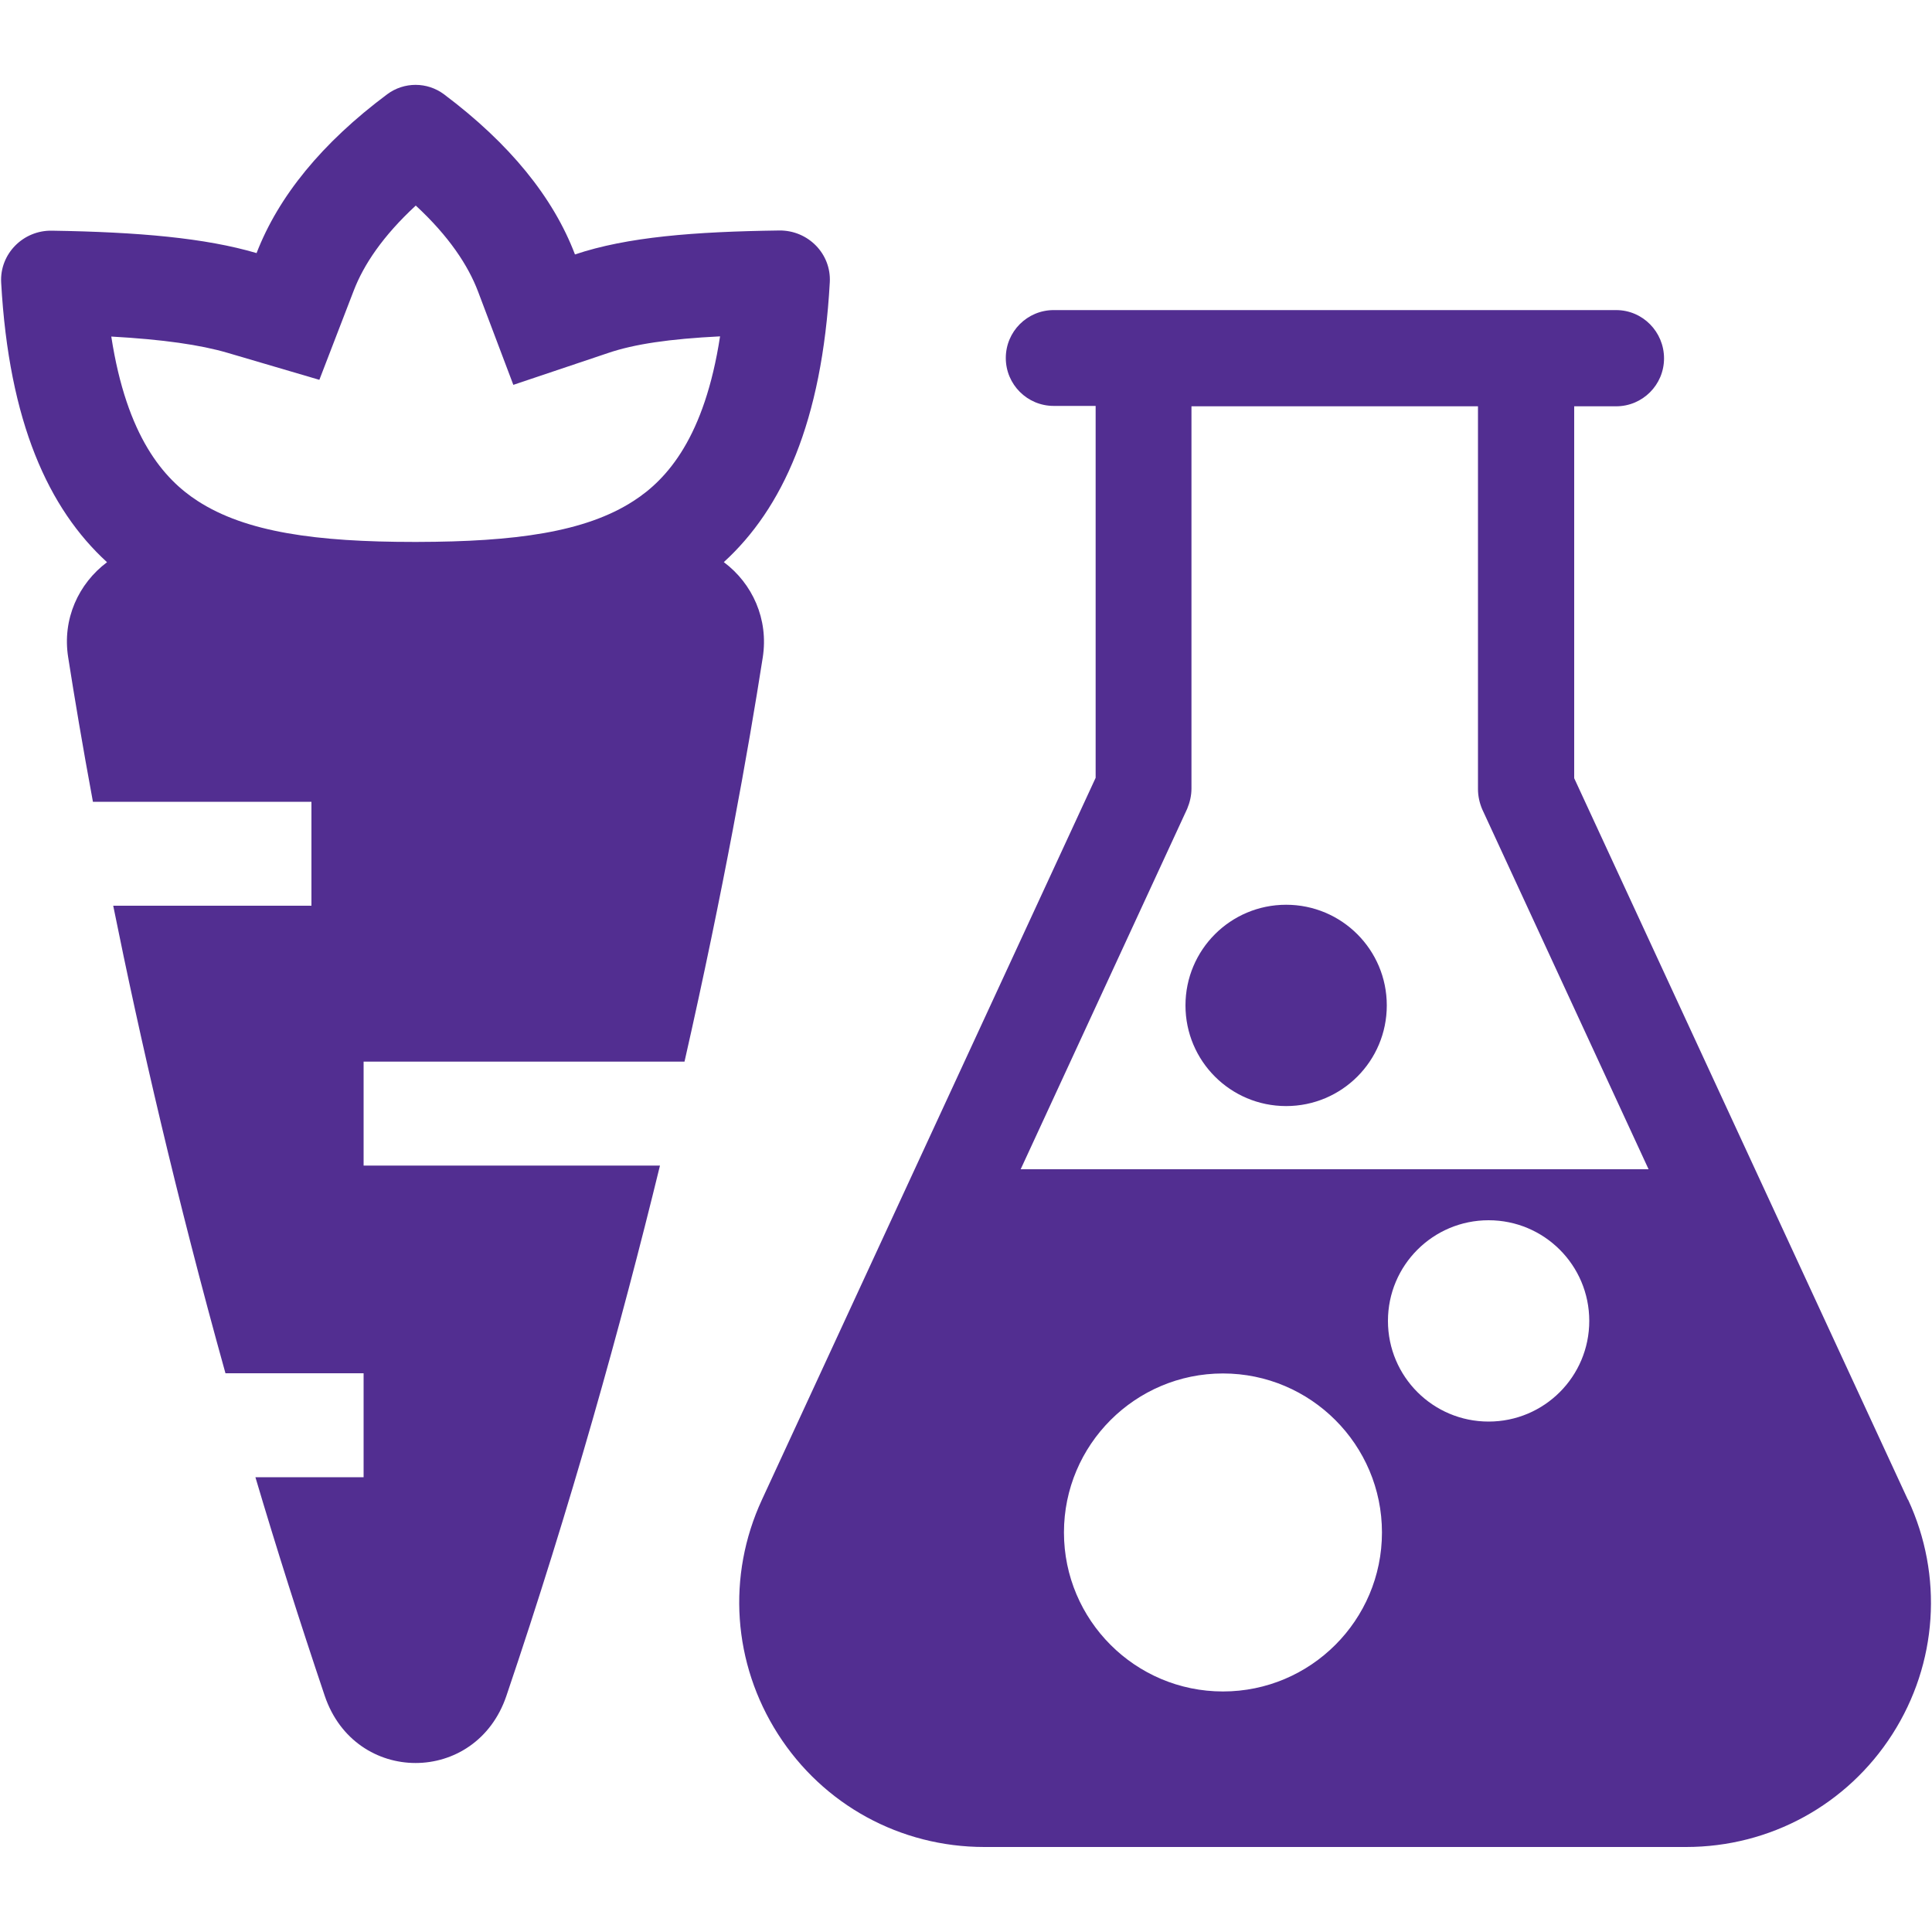
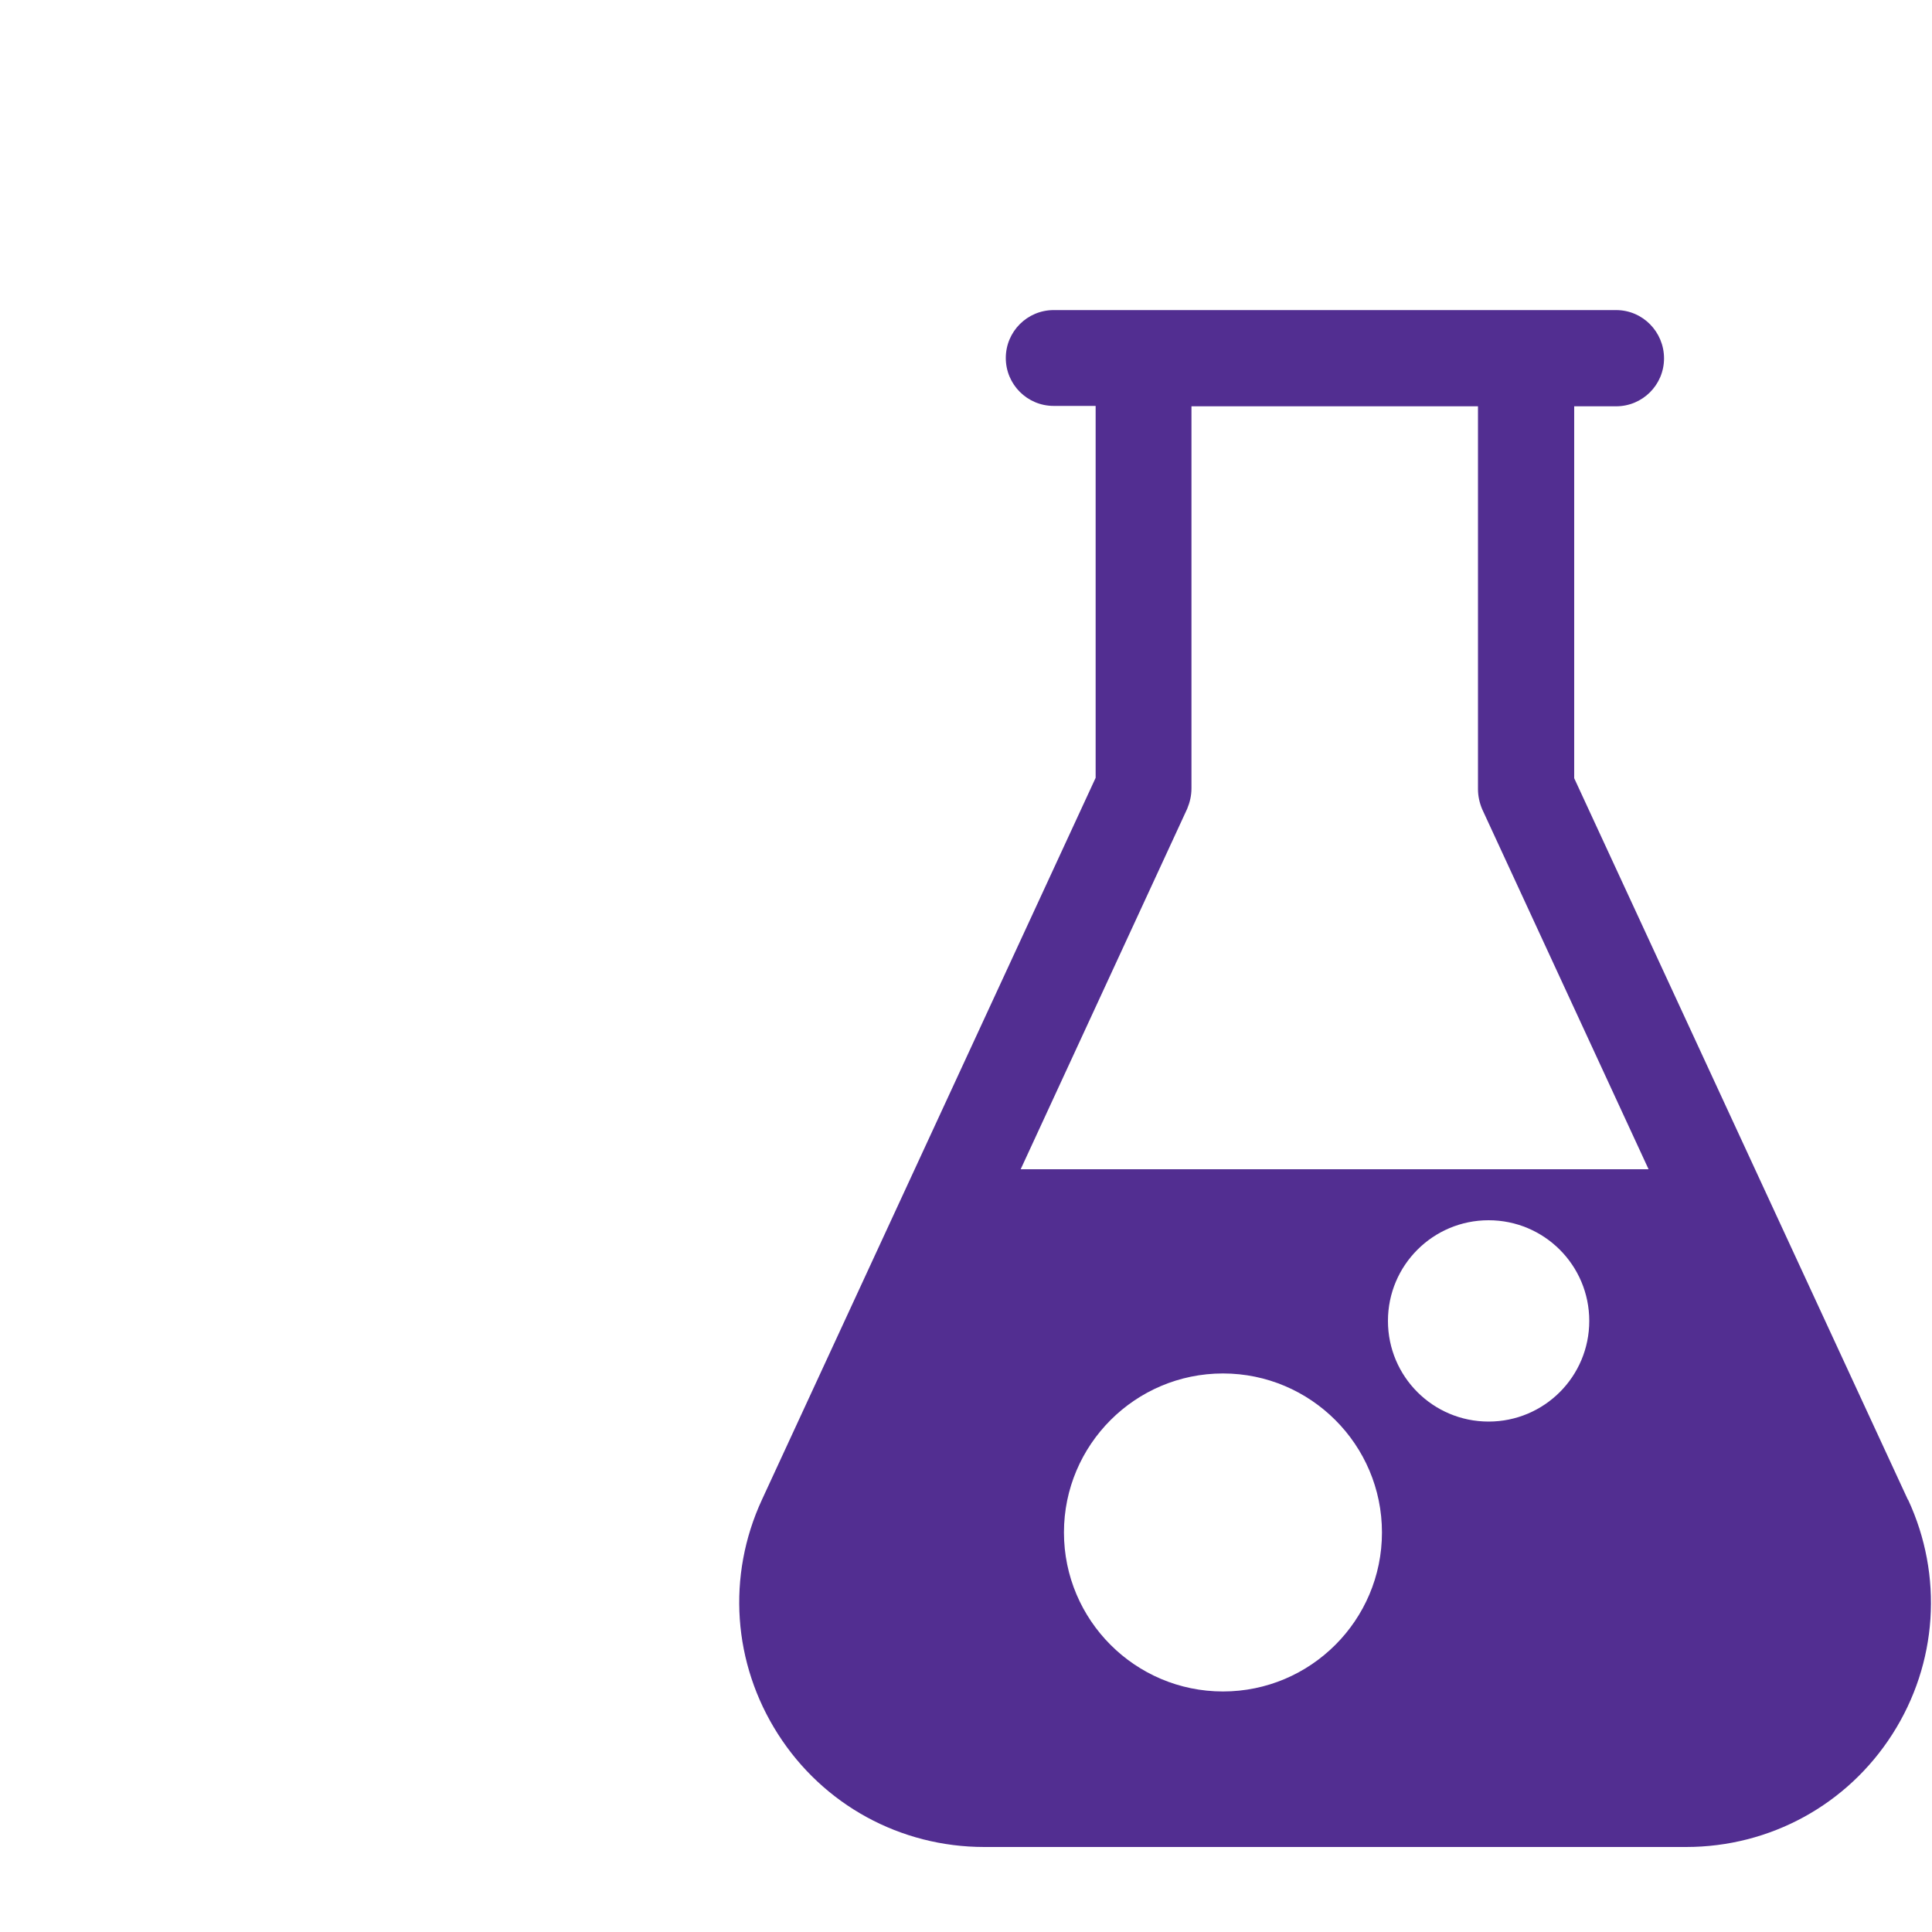
<svg xmlns="http://www.w3.org/2000/svg" id="Layer_1" data-name="Layer 1" viewBox="0 0 100 100">
  <defs>
    <style>
      .cls-1 {
        fill: #522e91;
        stroke-width: 0px;
      }
    </style>
  </defs>
  <g>
-     <path class="cls-1" d="m37.47,29.09c3.02-2.76,5.08-7.24,5.48-14.48.08-1.48-1.13-2.7-2.62-2.68-4.38.06-7.86.33-10.57,1.24-1.12-2.95-3.38-5.74-6.78-8.29-.87-.65-2.07-.65-2.94,0-3.38,2.52-5.63,5.29-6.76,8.22-2.64-.78-6.09-1.09-10.59-1.16-1.49-.03-2.71,1.2-2.63,2.68.4,7.24,2.46,11.72,5.48,14.48-1.47,1.1-2.33,2.94-2.01,4.93.32,2.04.74,4.56,1.28,7.47h11.31v5.38H5.86c1.37,6.8,3.27,15.08,5.81,24.2h7.15v5.38h-5.6c1.09,3.68,2.29,7.46,3.59,11.32,1.57,4.63,7.83,4.63,9.4,0,3.33-9.83,5.93-19.18,7.95-27.45h-15.34v-5.38h16.61c2.02-8.9,3.31-16.19,4.05-20.92.31-1.99-.54-3.83-2.01-4.93Zm-4.68-3.16c-2.5,1.62-6.15,2.11-11.2,2.12h-.16c-5.05,0-8.7-.5-11.2-2.12-1.75-1.13-3.67-3.32-4.47-8.51,2.69.15,4.61.43,6.01.84l4.76,1.4,1.78-4.62c.51-1.33,1.5-2.82,3.21-4.4,1.72,1.59,2.71,3.1,3.22,4.44l1.83,4.84,4.91-1.65c1.35-.46,3.18-.73,5.79-.86-.8,5.2-2.72,7.39-4.48,8.52Z" />
    <path class="cls-1" d="m52.83,60.52l8.62-18.66c.14-.34.22-.69.22-1.05v-19.78h14.83v19.81c0,.37.08.72.22,1.05l8.61,18.63h-32.51Zm24.22,13.06c-2.88,0-5.21-2.33-5.21-5.21s2.33-5.21,5.21-5.21,5.21,2.33,5.21,5.21-2.33,5.21-5.21,5.21m-13.75,13.97c-4.54,0-8.23-3.69-8.23-8.23s3.69-8.23,8.23-8.23,8.23,3.69,8.23,8.23-3.69,8.23-8.23,8.23m35.45-9.93l-17.27-37.34v-19.25h2.17c1.37,0,2.48-1.11,2.48-2.48s-1.1-2.5-2.48-2.5h-29.11c-1.37,0-2.48,1.11-2.48,2.48s1.11,2.48,2.48,2.48h2.17v19.25l-17.27,37.36c-1.83,3.95-1.51,8.48.83,12.14,2.34,3.66,6.33,5.84,10.68,5.84h36.32c4.34,0,8.34-2.18,10.68-5.84,2.34-3.66,2.64-8.21.81-12.14" />
  </g>
-   <path class="cls-1" d="m66.57,46.83c-2.88,0-5.21,2.33-5.21,5.21s2.33,5.21,5.21,5.21,5.21-2.33,5.21-5.21-2.33-5.21-5.21-5.21" />
</svg>